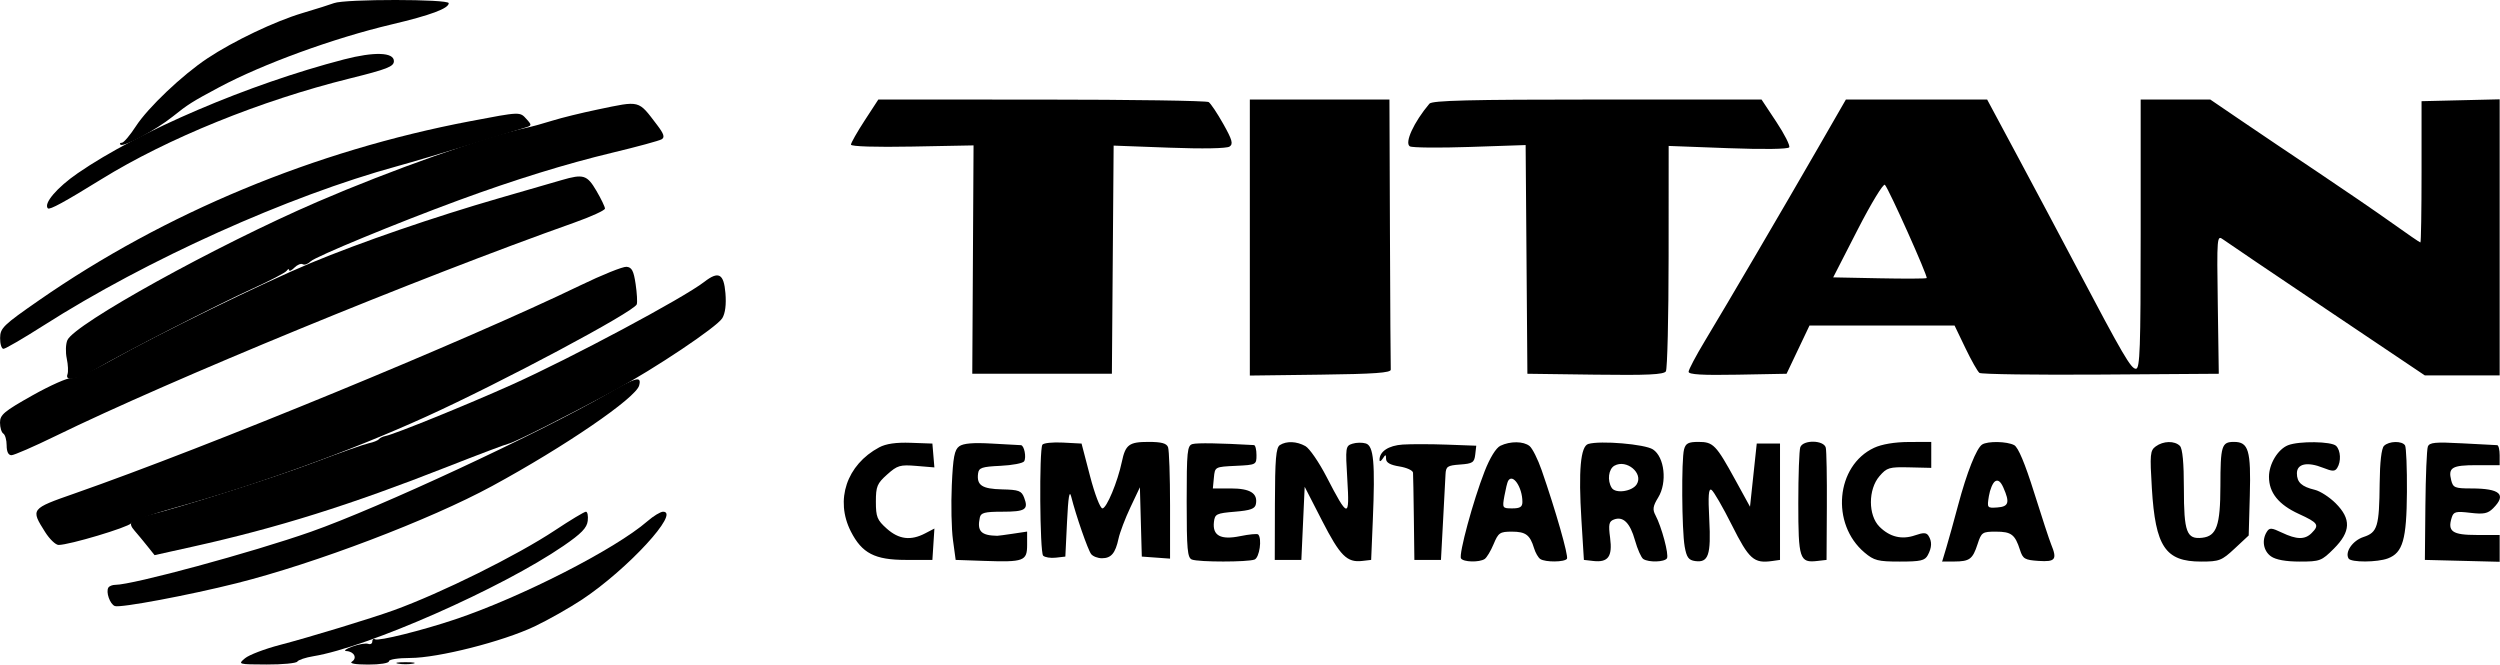
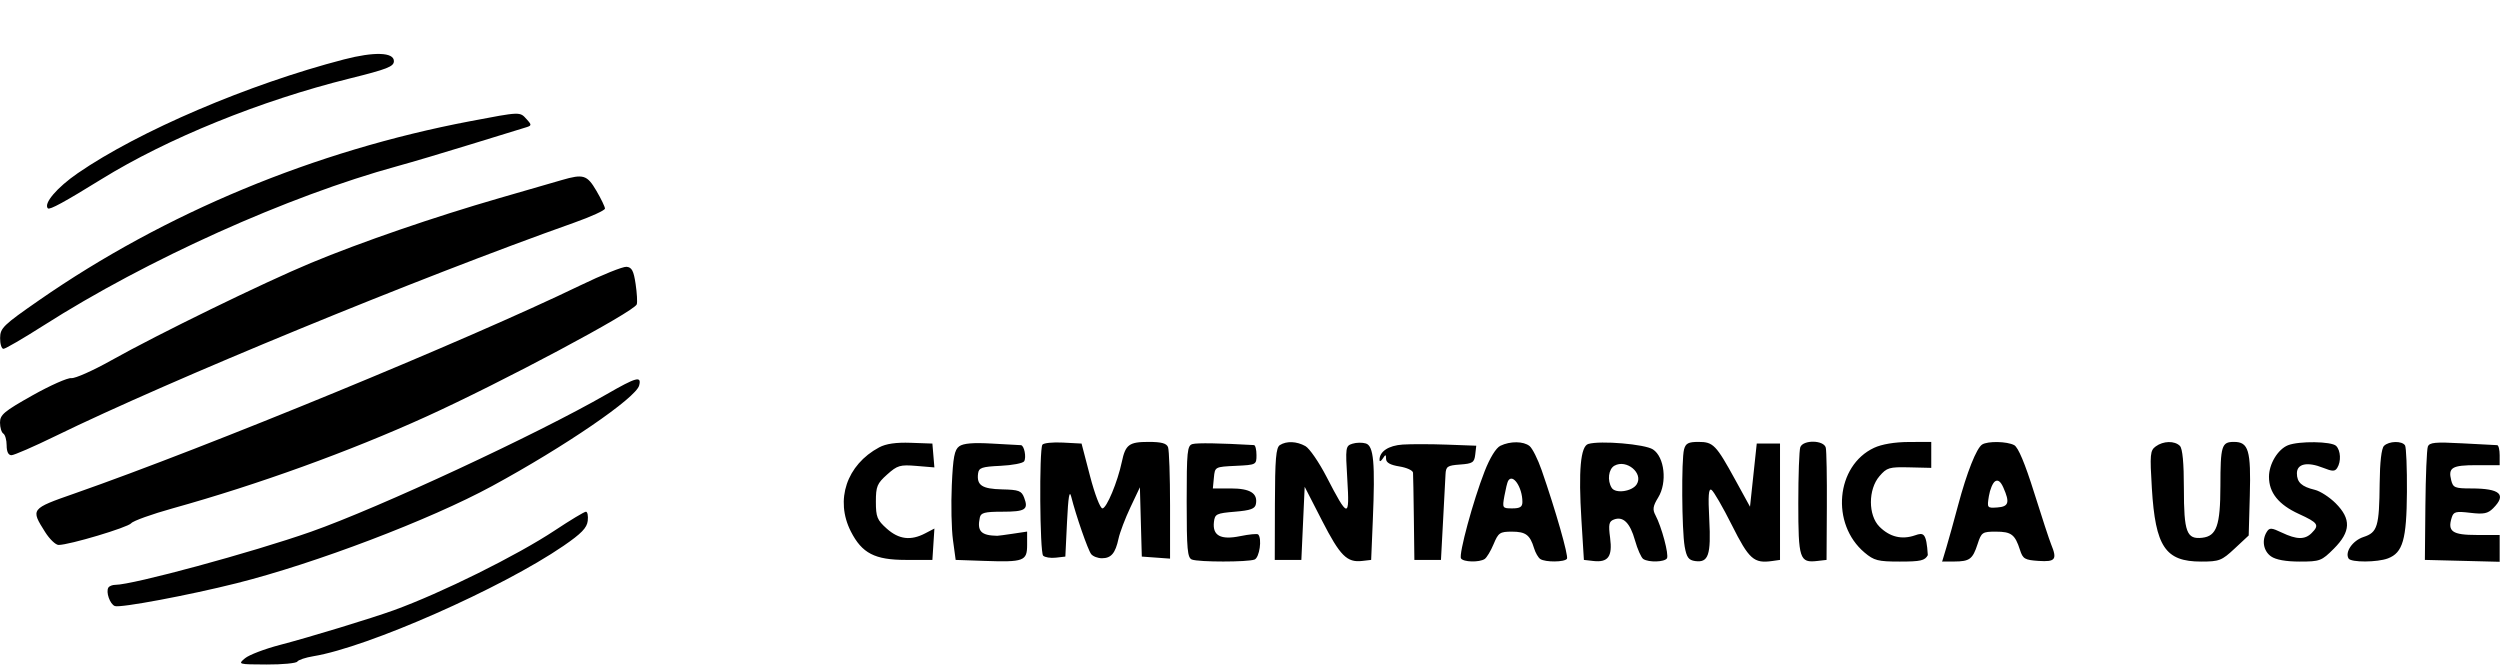
<svg xmlns="http://www.w3.org/2000/svg" viewBox="-104.669 84.097 752.101 199.928" width="752.101" height="199.928">
-   <path d="M 100.500 0.990 C 99.400 1.408, 95.125 2.757, 91 3.986 C 82.723 6.453, 70.277 12.383, 62.390 17.617 C 54.825 22.638, 44.510 32.434, 40.866 38.057 C 39.105 40.776, 37.214 43, 36.665 43 C 36.116 43, 35.922 43.255, 36.234 43.567 C 37.105 44.438, 46.912 39.170, 51.977 35.111 C 56.562 31.437, 57.842 30.630, 65.962 26.296 C 79.102 19.284, 100.411 11.521, 117.835 7.400 C 129.549 4.630, 135 2.601, 135 1.012 C 135 -0.247, 103.805 -0.267, 100.500 0.990 M 260.117 36.320 C 257.853 39.796, 256 43.059, 256 43.571 C 256 44.127, 263.457 44.361, 274.441 44.150 L 292.882 43.797 292.691 78.148 L 292.500 112.500 313.500 112.500 L 334.500 112.500 334.763 78.181 L 335.026 43.862 351.763 44.484 C 361.858 44.860, 369.056 44.728, 369.901 44.151 C 371.052 43.366, 370.717 42.156, 368.016 37.348 C 366.208 34.132, 364.228 31.169, 363.615 30.765 C 363.002 30.361, 340.390 30.024, 313.367 30.015 L 264.235 30 260.117 36.320 M 376 71.520 L 376 113.040 397.250 112.770 C 413.505 112.563, 418.476 112.206, 418.400 111.250 C 418.345 110.563, 418.233 92, 418.150 70 L 418 30 397 30 L 376 30 376 71.520 M 430.025 31.250 C 425.323 36.829, 422.469 43.054, 424.141 44.087 C 424.805 44.498, 432.914 44.578, 442.161 44.265 L 458.973 43.696 459.237 78.098 L 459.500 112.500 479.928 112.771 C 495.602 112.979, 500.543 112.747, 501.163 111.771 C 501.606 111.072, 501.976 95.529, 501.985 77.230 L 502 43.961 519.848 44.631 C 530.552 45.033, 537.926 44.929, 538.271 44.371 C 538.587 43.860, 536.842 40.417, 534.393 36.721 L 529.941 30 480.510 30 C 442.194 30, 430.842 30.281, 430.025 31.250 M 546.828 44.750 C 536.601 62.515, 519.639 91.447, 512.899 102.624 C 510.205 107.092, 508 111.266, 508 111.900 C 508 112.732, 512.115 112.976, 522.737 112.777 L 537.474 112.500 540.919 105.250 L 544.364 98 566.191 98 L 588.019 98 591.259 104.750 C 593.042 108.463, 594.950 111.834, 595.500 112.242 C 596.050 112.650, 612.475 112.875, 632 112.742 L 667.500 112.500 667.199 91.594 C 666.905 71.202, 666.944 70.723, 668.798 72.094 C 669.843 72.867, 683.927 82.387, 700.096 93.250 L 729.495 113 740.747 113 L 752 113 752 71.468 L 752 29.937 740.250 30.218 L 728.500 30.500 728.500 51.751 C 728.500 63.439, 728.345 73.001, 728.156 73.001 C 727.966 73, 724.141 70.379, 719.656 67.175 C 715.170 63.972, 705.200 57.140, 697.500 51.993 C 689.800 46.847, 679.325 39.793, 674.221 36.318 L 664.942 30 654.471 30 L 644 30 644 70.500 C 644 104.952, 643.786 111, 642.570 111 C 641.077 111, 638.736 106.992, 624.753 80.500 C 620.108 71.700, 612.146 56.737, 607.059 47.250 L 597.812 30 576.566 30 L 555.320 30 546.828 44.750 M 179.761 33.012 C 174.955 34.013, 168.880 35.505, 166.261 36.327 C 163.643 37.150, 160.150 38.114, 158.500 38.469 C 146.083 41.147, 117.538 51.252, 95.500 60.772 C 65.020 73.939, 22.399 97.521, 20.269 102.396 C 19.763 103.553, 19.679 106.035, 20.082 107.911 C 20.484 109.788, 20.582 111.925, 20.300 112.661 C 19.402 115.001, 23.637 114.162, 29.159 110.906 C 37.229 106.148, 65.387 91.705, 76 86.880 C 81.225 84.504, 85.831 82.097, 86.235 81.530 C 86.639 80.964, 86.976 80.870, 86.985 81.321 C 86.993 81.773, 87.711 81.432, 88.581 80.562 C 89.450 79.693, 90.578 79.239, 91.088 79.555 C 91.598 79.870, 92.663 79.480, 93.455 78.688 C 94.875 77.268, 119.501 67.102, 138 60.299 C 154.749 54.140, 170.256 49.341, 184.207 45.997 C 191.686 44.205, 198.379 42.383, 199.082 41.949 C 200.050 41.351, 199.713 40.313, 197.695 37.667 C 191.902 30.071, 192.784 30.300, 179.761 33.012 M 558.852 69.152 L 551.500 83.500 565.388 83.778 C 573.027 83.931, 579.432 83.902, 579.621 83.712 C 580.057 83.276, 568.197 56.797, 567.053 55.653 C 566.586 55.186, 562.896 61.261, 558.852 69.152 M 211.885 84.848 C 205.594 89.723, 171.805 107.778, 154 115.778 C 140.627 121.787, 118.670 130.706, 116 131.215 C 115.175 131.372, 114.265 131.810, 113.979 132.189 C 113.692 132.568, 112.342 133.110, 110.979 133.394 C 109.615 133.678, 102.425 136.204, 95 139.008 C 82.604 143.689, 55.394 152.361, 44.494 155.106 C 39.137 156.455, 38.391 157.314, 40.490 159.714 C 41.350 160.696, 43.054 162.753, 44.277 164.284 L 46.500 167.067 57.904 164.533 C 83.598 158.823, 105.266 152.027, 134.670 140.454 C 143.927 136.811, 152.216 133.683, 153.091 133.503 C 154.802 133.151, 171.261 124.862, 184.865 117.501 C 197.055 110.905, 215.699 98.417, 217.296 95.778 C 218.188 94.305, 218.522 91.646, 218.241 88.250 C 217.754 82.360, 216.181 81.519, 211.885 84.848 M 194.785 156.852 C 185.085 165.273, 156.853 179.692, 137 186.365 C 126.953 189.741, 113.825 193.010, 112.816 192.386 C 112.367 192.109, 112 192.407, 112 193.048 C 112 193.689, 111.438 194.006, 110.750 193.751 C 110.063 193.497, 107.925 193.864, 106 194.568 C 104.075 195.272, 103.261 195.882, 104.191 195.924 C 106.502 196.028, 107.566 198.028, 105.878 199.096 C 105.007 199.648, 106.799 199.975, 110.750 199.985 C 114.260 199.993, 117 199.562, 117 199 C 117 198.438, 119.798 198, 123.393 198 C 131.757 198, 151.243 193.056, 160.835 188.501 C 164.935 186.554, 171.397 182.895, 175.194 180.371 C 188.828 171.307, 204.769 154, 199.483 154 C 198.706 154, 196.591 155.283, 194.785 156.852 M 119.750 199.706 C 120.987 199.944, 123.013 199.944, 124.250 199.706 C 125.487 199.467, 124.475 199.272, 122 199.272 C 119.525 199.272, 118.513 199.467, 119.750 199.706" stroke="none" fill-rule="evenodd" transform="matrix(1, 0, 0, 1, -104.669, 84.04)" style="" />
-   <path d="M 103.500 17.929 C 74.831 25.365, 41.862 39.453, 23.401 52.156 C 17.126 56.474, 13 61.333, 14.410 62.744 C 14.934 63.267, 19.441 60.811, 30.500 53.977 C 50.381 41.691, 78.380 30.330, 105.167 23.679 C 116.541 20.855, 118.500 20.084, 118.500 18.434 C 118.500 15.764, 112.613 15.566, 103.500 17.929 M 141.500 36.511 C 94.639 45.410, 49.652 64.088, 11.781 90.368 C 0.932 97.896, 0.060 98.741, 0.031 101.750 C 0.014 103.537, 0.469 105, 1.042 105 C 1.616 105, 7.023 101.853, 13.059 98.006 C 44.228 78.144, 86.568 59.075, 119.588 50.028 C 123.940 48.835, 133.800 45.907, 141.500 43.520 C 149.200 41.133, 156.545 38.874, 157.823 38.500 C 160.041 37.850, 160.068 37.733, 158.418 35.909 C 156.363 33.639, 156.687 33.627, 141.500 36.511 M 169 54.226 C 167.075 54.787, 158.652 57.225, 150.282 59.642 C 130.629 65.317, 108.612 72.893, 93.500 79.179 C 79.257 85.104, 47.550 100.575, 33.500 108.456 C 28 111.541, 22.592 113.949, 21.483 113.807 C 20.373 113.665, 15.086 116.013, 9.733 119.024 C 1.191 123.830, 0 124.829, 0 127.191 C 0 128.671, 0.450 130.160, 1 130.500 C 1.550 130.840, 2 132.441, 2 134.059 C 2 135.957, 2.513 137, 3.445 137 C 4.240 137, 10.203 134.405, 16.695 131.234 C 51.127 114.415, 125.815 83.690, 172.750 67.037 C 177.838 65.232, 182 63.328, 182 62.805 C 182 62.283, 180.832 59.864, 179.405 57.428 C 176.622 52.679, 175.492 52.331, 169 54.226 M 174.500 85.950 C 140.636 102.346, 62.469 134.507, 22.500 148.488 C 9.182 153.147, 9.177 153.153, 13.589 160.140 C 14.929 162.263, 16.746 164, 17.628 164 C 20.839 164, 38.481 158.727, 39.476 157.470 C 40.039 156.759, 45.675 154.735, 52 152.973 C 77.584 145.846, 105.125 135.882, 128.184 125.411 C 150.945 115.076, 190.772 93.838, 191.564 91.614 C 191.782 91.001, 191.628 88.250, 191.221 85.500 C 190.633 81.518, 190.077 80.463, 188.491 80.320 C 187.396 80.221, 181.100 82.754, 174.500 85.950 M 182.500 118.665 C 161.577 130.705, 113.950 152.853, 93.558 160.026 C 75.845 166.257, 39.932 176, 34.680 176 C 33.821 176, 32.888 176.372, 32.607 176.826 C 31.790 178.149, 33.072 181.814, 34.550 182.381 C 36.165 183.001, 56.819 179.128, 71.220 175.505 C 94.836 169.565, 129.295 156.460, 147.999 146.306 C 169.883 134.426, 191.301 119.780, 192.283 116.026 C 193.055 113.075, 191.473 113.502, 182.500 118.665 M 264.500 134.639 C 254.709 139.874, 251.140 150.474, 255.977 159.956 C 259.321 166.509, 263.171 168.500, 272.500 168.500 L 280.500 168.500 280.804 163.782 L 281.107 159.063 278.304 160.525 C 273.980 162.781, 270.405 162.333, 266.766 159.082 C 263.876 156.500, 263.500 155.569, 263.500 151 C 263.500 146.392, 263.865 145.510, 266.891 142.806 C 269.976 140.049, 270.771 139.816, 275.692 140.224 L 281.101 140.673 280.801 137.086 L 280.500 133.500 274 133.268 C 269.569 133.109, 266.545 133.546, 264.500 134.639 M 288.566 134.328 C 287.138 135.372, 286.716 137.594, 286.339 146.058 C 286.083 151.801, 286.240 159.200, 286.688 162.500 L 287.503 168.500 296.002 168.795 C 308.033 169.213, 309 168.854, 309 163.969 L 309 159.976 304.750 160.615 C 302.413 160.967, 300.275 161.251, 300 161.246 C 295.126 161.160, 293.890 159.860, 294.772 155.750 C 295.081 154.306, 296.259 154, 301.514 154 C 308.477 154, 309.470 153.366, 308.111 149.792 C 307.314 147.696, 306.530 147.400, 301.458 147.281 C 295.424 147.140, 293.790 146.057, 294.244 142.500 C 294.466 140.769, 295.371 140.459, 300.974 140.196 C 304.535 140.030, 307.742 139.417, 308.102 138.836 C 308.836 137.648, 308.110 134.010, 307.133 133.982 C 306.785 133.973, 302.861 133.756, 298.414 133.502 C 292.755 133.178, 289.800 133.426, 288.566 134.328 M 313.591 133.852 C 312.607 135.445, 312.815 166.215, 313.818 167.218 C 314.334 167.734, 316.049 168.009, 317.628 167.828 L 320.500 167.500 321.009 157 C 321.373 149.482, 321.732 147.352, 322.273 149.500 C 323.713 155.212, 327.288 165.505, 328.264 166.750 C 328.804 167.438, 330.260 168, 331.500 168 C 334.283 168, 335.555 166.499, 336.496 162.104 C 336.896 160.236, 338.506 155.995, 340.075 152.678 L 342.926 146.649 343.213 157.074 L 343.500 167.500 347.750 167.807 L 352 168.115 352 152.139 C 352 143.353, 351.727 135.452, 351.393 134.582 C 350.946 133.416, 349.399 133, 345.515 133 C 339.668 133, 338.587 133.809, 337.494 139 C 336.220 145.052, 332.906 153, 331.658 153 C 330.982 153, 329.351 148.746, 327.918 143.250 L 325.377 133.500 319.777 133.203 C 316.697 133.039, 313.913 133.332, 313.591 133.852 M 358.750 133.649 C 357.172 134.098, 357 135.804, 357 150.966 C 357 165.381, 357.226 167.873, 358.582 168.393 C 360.636 169.181, 375.364 169.181, 377.418 168.393 C 378.898 167.825, 379.728 162.061, 378.505 160.839 C 378.233 160.567, 375.791 160.799, 373.078 161.355 C 367.224 162.554, 364.721 161.198, 365.199 157.086 C 365.478 154.692, 365.944 154.463, 371.491 154 C 376.228 153.605, 377.554 153.124, 377.824 151.702 C 378.438 148.465, 376.099 147, 370.314 147 L 364.873 147 365.187 143.750 C 365.500 140.500, 365.500 140.500, 371.750 140.202 C 377.938 139.908, 378 139.875, 378 136.952 C 378 135.329, 377.663 133.981, 377.250 133.957 C 366.998 133.368, 360.142 133.254, 358.750 133.649 M 385.044 133.952 C 383.866 134.697, 383.579 138.088, 383.544 151.687 L 383.500 168.500 387.500 168.500 L 391.500 168.500 392 157.500 L 392.500 146.500 397.738 156.709 C 403.164 167.283, 405.215 169.341, 409.799 168.812 L 412.500 168.500 413 156.536 C 413.721 139.288, 413.261 134.218, 410.910 133.471 C 409.859 133.138, 408.035 133.171, 406.856 133.546 C 404.795 134.200, 404.735 134.616, 405.325 144.297 C 406.046 156.129, 405.575 156.069, 399.075 143.500 C 396.800 139.100, 393.940 134.944, 392.719 134.265 C 390.087 132.800, 387.060 132.676, 385.044 133.952 M 422 133.797 C 417.716 134.080, 414.979 135.900, 415.015 138.441 C 415.024 139.024, 415.467 138.825, 416 138 C 416.844 136.694, 416.971 136.710, 416.985 138.122 C 416.995 139.237, 418.250 139.944, 421 140.384 C 423.200 140.736, 425.043 141.581, 425.096 142.262 C 425.148 142.943, 425.261 149.125, 425.346 156 L 425.500 168.500 429.500 168.500 L 433.500 168.500 434.118 157 C 434.459 150.675, 434.796 144.288, 434.868 142.807 C 434.987 140.379, 435.418 140.085, 439.250 139.807 C 443.022 139.535, 443.535 139.199, 443.809 136.822 L 444.119 134.145 435.309 133.822 C 430.464 133.645, 424.475 133.634, 422 133.797 M 451.369 134.167 C 450.063 134.800, 448.230 137.775, 446.635 141.850 C 443.178 150.684, 438.792 166.855, 439.530 168.049 C 440.222 169.168, 444.999 169.293, 446.638 168.235 C 447.263 167.831, 448.478 165.813, 449.337 163.750 C 450.766 160.318, 451.231 160, 454.827 160 C 458.994 160, 460.292 160.971, 461.512 165 C 461.929 166.375, 462.771 167.831, 463.385 168.235 C 464.924 169.249, 470.765 169.189, 471.406 168.152 C 471.917 167.325, 467.970 153.511, 463.790 141.500 C 462.642 138.200, 461.008 134.938, 460.160 134.250 C 458.330 132.766, 454.339 132.729, 451.369 134.167 M 477.814 133.619 C 475.490 134.312, 474.835 141.597, 475.757 156.500 L 476.500 168.500 479.310 168.822 C 483.794 169.336, 485.136 167.504, 484.390 161.881 C 483.850 157.810, 484.029 156.926, 485.509 156.358 C 488.306 155.285, 490.385 157.329, 491.868 162.607 C 492.624 165.298, 493.750 167.831, 494.371 168.235 C 496.015 169.305, 500.782 169.162, 501.486 168.022 C 502.137 166.970, 499.878 158.510, 498.021 155.038 C 497.105 153.328, 497.266 152.301, 498.858 149.710 C 501.612 145.225, 500.773 137.553, 497.278 135.263 C 494.848 133.670, 481.439 132.538, 477.814 133.619 M 506.630 135.250 C 505.809 138.314, 505.948 159.551, 506.821 164.500 C 507.391 167.729, 507.996 168.567, 509.957 168.845 C 513.969 169.414, 514.776 167.048, 514.217 156.351 C 513.838 149.118, 514.006 146.885, 514.886 147.429 C 515.531 147.828, 518.296 152.611, 521.029 158.058 C 526.184 168.330, 527.629 169.614, 533.148 168.833 L 535.500 168.500 535.500 151 L 535.500 133.500 532 133.500 L 528.500 133.500 527.487 143 L 526.474 152.500 522.086 144.500 C 516.248 133.857, 515.419 133, 510.962 133 C 507.941 133, 507.119 133.427, 506.630 135.250 M 541.607 134.582 C 541.273 135.452, 541 143.047, 541 151.459 C 541 168.205, 541.401 169.429, 546.690 168.822 L 549.500 168.500 549.589 152.500 C 549.639 143.700, 549.496 135.713, 549.272 134.750 C 548.734 132.434, 542.484 132.297, 541.607 134.582 M 563.804 134.776 C 552.299 140.141, 550.702 157.682, 560.934 166.291 C 563.798 168.701, 564.968 169, 571.542 169 C 577.822 169, 579.085 168.710, 579.965 167.066 C 581.197 164.764, 581.260 162.957, 580.168 161.238 C 579.549 160.263, 578.640 160.230, 576.166 161.092 C 572.155 162.490, 568.526 161.617, 565.414 158.505 C 561.988 155.079, 561.991 147.282, 565.419 143.306 C 567.648 140.721, 568.357 140.512, 574.419 140.656 L 581 140.812 581 136.906 L 581 133 574.250 133.026 C 570.007 133.043, 566.127 133.693, 563.804 134.776 M 596.313 133.785 C 594.608 134.870, 591.706 142.187, 589.089 152 C 587.843 156.675, 586.250 162.412, 585.549 164.750 L 584.274 169 587.887 168.985 C 592.547 168.965, 593.452 168.293, 594.933 163.750 C 596.094 160.188, 596.370 160, 600.455 160 C 605.086 160, 606.201 160.848, 607.694 165.500 C 608.559 168.197, 609.128 168.531, 613.328 168.805 C 618.365 169.133, 618.935 168.367, 617.055 163.797 C 616.536 162.534, 614.234 155.526, 611.941 148.224 C 609.180 139.433, 607.157 134.619, 605.952 133.974 C 603.802 132.824, 598.004 132.710, 596.313 133.785 M 648.532 134.353 C 646.846 135.586, 646.742 136.706, 647.364 146.940 C 648.433 164.547, 651.423 169, 662.174 169 C 667.661 169, 668.375 168.723, 672.289 165.074 L 676.500 161.148 676.832 149.161 C 677.209 135.536, 676.462 133, 672.072 133 C 668.346 133, 668.003 134.120, 667.985 146.332 C 667.968 158.154, 666.846 161.340, 662.526 161.836 C 657.821 162.376, 657 160.174, 657 147.009 C 657 139.313, 656.596 134.996, 655.800 134.200 C 654.207 132.607, 650.823 132.678, 648.532 134.353 M 688.308 134.010 C 685.253 135.240, 682.600 139.651, 682.600 143.500 C 682.600 148.283, 685.493 151.878, 691.585 154.667 C 697.408 157.333, 697.854 158.003, 695.429 160.429 C 693.403 162.454, 690.939 162.415, 686.475 160.287 C 683.353 158.798, 682.760 158.765, 681.956 160.037 C 680.357 162.565, 680.914 165.827, 683.223 167.443 C 684.672 168.458, 687.671 169, 691.840 169 C 697.936 169, 698.417 168.818, 702.118 165.118 C 707.222 160.013, 707.374 156.174, 702.659 151.459 C 700.821 149.621, 698.009 147.804, 696.409 147.421 C 692.417 146.465, 691 145.162, 691 142.447 C 691 139.553, 694.139 138.896, 698.895 140.793 C 701.708 141.916, 702.434 141.921, 703.130 140.824 C 704.350 138.900, 704.185 135.585, 702.800 134.200 C 701.422 132.822, 691.577 132.693, 688.308 134.010 M 717.200 134.200 C 716.441 134.959, 715.963 139.092, 715.900 145.450 C 715.771 158.501, 715.251 160.228, 711.034 161.607 C 707.764 162.677, 705.361 166.157, 706.557 168.092 C 707.297 169.290, 715.194 169.257, 718.387 168.043 C 722.873 166.337, 724.005 162.385, 724.101 148.093 C 724.149 140.954, 723.894 134.638, 723.535 134.057 C 722.652 132.628, 718.683 132.717, 717.200 134.200 M 730.392 134.421 C 730.071 135.257, 729.739 143.267, 729.654 152.221 L 729.500 168.500 740.750 168.783 L 752 169.066 752 165.033 L 752 161 745.107 161 C 737.746 161, 736.246 159.950, 737.585 155.733 C 738.137 153.992, 738.824 153.819, 743.150 154.331 C 747.213 154.813, 748.430 154.570, 750.042 152.958 C 754.172 148.828, 752.146 147, 743.437 147 C 738.546 147, 737.980 146.770, 737.425 144.557 C 736.459 140.706, 737.642 140, 745.059 140 L 752 140 752 137 C 752 135.350, 751.663 133.990, 751.250 133.978 C 750.837 133.966, 746.107 133.718, 740.738 133.428 C 732.590 132.987, 730.879 133.151, 730.392 134.421 M 485.692 140.153 C 483.895 141.158, 483.472 144.618, 484.874 146.830 C 486.020 148.638, 491.037 147.918, 492.394 145.750 C 494.476 142.426, 489.321 138.121, 485.692 140.153 M 453.690 144.750 C 453.455 145.162, 452.958 147.188, 452.586 149.250 C 451.926 152.911, 451.982 153, 454.955 153 C 457.299 153, 458 152.555, 458 151.065 C 458 146.617, 455.072 142.327, 453.690 144.750 M 600.215 144.850 C 599.508 145.296, 598.663 147.299, 598.339 149.301 C 597.760 152.867, 597.810 152.935, 600.872 152.720 C 604.304 152.478, 604.682 151.250, 602.705 146.769 C 601.887 144.916, 601.087 144.299, 600.215 144.850 M 166.951 159.605 C 155.561 167.158, 132.788 178.452, 118.500 183.632 C 111.814 186.055, 92.998 191.789, 84.213 194.079 C 79.656 195.267, 74.931 197.070, 73.713 198.086 C 71.527 199.911, 71.606 199.934, 80.191 199.967 C 84.971 199.985, 89.136 199.589, 89.446 199.087 C 89.757 198.585, 91.921 197.861, 94.255 197.479 C 110.612 194.802, 150.981 176.996, 169.500 164.290 C 174.912 160.577, 176.572 158.865, 176.816 156.744 C 176.990 155.235, 176.743 154, 176.267 154 C 175.791 154, 171.599 156.522, 166.951 159.605" stroke="none" fill-rule="evenodd" transform="matrix(1, 0, 0, 1, -104.669, 84.04)" style="" />
+   <path d="M 103.500 17.929 C 74.831 25.365, 41.862 39.453, 23.401 52.156 C 17.126 56.474, 13 61.333, 14.410 62.744 C 14.934 63.267, 19.441 60.811, 30.500 53.977 C 50.381 41.691, 78.380 30.330, 105.167 23.679 C 116.541 20.855, 118.500 20.084, 118.500 18.434 C 118.500 15.764, 112.613 15.566, 103.500 17.929 M 141.500 36.511 C 94.639 45.410, 49.652 64.088, 11.781 90.368 C 0.932 97.896, 0.060 98.741, 0.031 101.750 C 0.014 103.537, 0.469 105, 1.042 105 C 1.616 105, 7.023 101.853, 13.059 98.006 C 44.228 78.144, 86.568 59.075, 119.588 50.028 C 123.940 48.835, 133.800 45.907, 141.500 43.520 C 149.200 41.133, 156.545 38.874, 157.823 38.500 C 160.041 37.850, 160.068 37.733, 158.418 35.909 C 156.363 33.639, 156.687 33.627, 141.500 36.511 M 169 54.226 C 167.075 54.787, 158.652 57.225, 150.282 59.642 C 130.629 65.317, 108.612 72.893, 93.500 79.179 C 79.257 85.104, 47.550 100.575, 33.500 108.456 C 28 111.541, 22.592 113.949, 21.483 113.807 C 20.373 113.665, 15.086 116.013, 9.733 119.024 C 1.191 123.830, 0 124.829, 0 127.191 C 0 128.671, 0.450 130.160, 1 130.500 C 1.550 130.840, 2 132.441, 2 134.059 C 2 135.957, 2.513 137, 3.445 137 C 4.240 137, 10.203 134.405, 16.695 131.234 C 51.127 114.415, 125.815 83.690, 172.750 67.037 C 177.838 65.232, 182 63.328, 182 62.805 C 182 62.283, 180.832 59.864, 179.405 57.428 C 176.622 52.679, 175.492 52.331, 169 54.226 M 174.500 85.950 C 140.636 102.346, 62.469 134.507, 22.500 148.488 C 9.182 153.147, 9.177 153.153, 13.589 160.140 C 14.929 162.263, 16.746 164, 17.628 164 C 20.839 164, 38.481 158.727, 39.476 157.470 C 40.039 156.759, 45.675 154.735, 52 152.973 C 77.584 145.846, 105.125 135.882, 128.184 125.411 C 150.945 115.076, 190.772 93.838, 191.564 91.614 C 191.782 91.001, 191.628 88.250, 191.221 85.500 C 190.633 81.518, 190.077 80.463, 188.491 80.320 C 187.396 80.221, 181.100 82.754, 174.500 85.950 M 182.500 118.665 C 161.577 130.705, 113.950 152.853, 93.558 160.026 C 75.845 166.257, 39.932 176, 34.680 176 C 33.821 176, 32.888 176.372, 32.607 176.826 C 31.790 178.149, 33.072 181.814, 34.550 182.381 C 36.165 183.001, 56.819 179.128, 71.220 175.505 C 94.836 169.565, 129.295 156.460, 147.999 146.306 C 169.883 134.426, 191.301 119.780, 192.283 116.026 C 193.055 113.075, 191.473 113.502, 182.500 118.665 M 264.500 134.639 C 254.709 139.874, 251.140 150.474, 255.977 159.956 C 259.321 166.509, 263.171 168.500, 272.500 168.500 L 280.500 168.500 280.804 163.782 L 281.107 159.063 278.304 160.525 C 273.980 162.781, 270.405 162.333, 266.766 159.082 C 263.876 156.500, 263.500 155.569, 263.500 151 C 263.500 146.392, 263.865 145.510, 266.891 142.806 C 269.976 140.049, 270.771 139.816, 275.692 140.224 L 281.101 140.673 280.801 137.086 L 280.500 133.500 274 133.268 C 269.569 133.109, 266.545 133.546, 264.500 134.639 M 288.566 134.328 C 287.138 135.372, 286.716 137.594, 286.339 146.058 C 286.083 151.801, 286.240 159.200, 286.688 162.500 L 287.503 168.500 296.002 168.795 C 308.033 169.213, 309 168.854, 309 163.969 L 309 159.976 304.750 160.615 C 302.413 160.967, 300.275 161.251, 300 161.246 C 295.126 161.160, 293.890 159.860, 294.772 155.750 C 295.081 154.306, 296.259 154, 301.514 154 C 308.477 154, 309.470 153.366, 308.111 149.792 C 307.314 147.696, 306.530 147.400, 301.458 147.281 C 295.424 147.140, 293.790 146.057, 294.244 142.500 C 294.466 140.769, 295.371 140.459, 300.974 140.196 C 304.535 140.030, 307.742 139.417, 308.102 138.836 C 308.836 137.648, 308.110 134.010, 307.133 133.982 C 306.785 133.973, 302.861 133.756, 298.414 133.502 C 292.755 133.178, 289.800 133.426, 288.566 134.328 M 313.591 133.852 C 312.607 135.445, 312.815 166.215, 313.818 167.218 C 314.334 167.734, 316.049 168.009, 317.628 167.828 L 320.500 167.500 321.009 157 C 321.373 149.482, 321.732 147.352, 322.273 149.500 C 323.713 155.212, 327.288 165.505, 328.264 166.750 C 328.804 167.438, 330.260 168, 331.500 168 C 334.283 168, 335.555 166.499, 336.496 162.104 C 336.896 160.236, 338.506 155.995, 340.075 152.678 L 342.926 146.649 343.213 157.074 L 343.500 167.500 347.750 167.807 L 352 168.115 352 152.139 C 352 143.353, 351.727 135.452, 351.393 134.582 C 350.946 133.416, 349.399 133, 345.515 133 C 339.668 133, 338.587 133.809, 337.494 139 C 336.220 145.052, 332.906 153, 331.658 153 C 330.982 153, 329.351 148.746, 327.918 143.250 L 325.377 133.500 319.777 133.203 C 316.697 133.039, 313.913 133.332, 313.591 133.852 M 358.750 133.649 C 357.172 134.098, 357 135.804, 357 150.966 C 357 165.381, 357.226 167.873, 358.582 168.393 C 360.636 169.181, 375.364 169.181, 377.418 168.393 C 378.898 167.825, 379.728 162.061, 378.505 160.839 C 378.233 160.567, 375.791 160.799, 373.078 161.355 C 367.224 162.554, 364.721 161.198, 365.199 157.086 C 365.478 154.692, 365.944 154.463, 371.491 154 C 376.228 153.605, 377.554 153.124, 377.824 151.702 C 378.438 148.465, 376.099 147, 370.314 147 L 364.873 147 365.187 143.750 C 365.500 140.500, 365.500 140.500, 371.750 140.202 C 377.938 139.908, 378 139.875, 378 136.952 C 378 135.329, 377.663 133.981, 377.250 133.957 C 366.998 133.368, 360.142 133.254, 358.750 133.649 M 385.044 133.952 C 383.866 134.697, 383.579 138.088, 383.544 151.687 L 383.500 168.500 387.500 168.500 L 391.500 168.500 392 157.500 L 392.500 146.500 397.738 156.709 C 403.164 167.283, 405.215 169.341, 409.799 168.812 L 412.500 168.500 413 156.536 C 413.721 139.288, 413.261 134.218, 410.910 133.471 C 409.859 133.138, 408.035 133.171, 406.856 133.546 C 404.795 134.200, 404.735 134.616, 405.325 144.297 C 406.046 156.129, 405.575 156.069, 399.075 143.500 C 396.800 139.100, 393.940 134.944, 392.719 134.265 C 390.087 132.800, 387.060 132.676, 385.044 133.952 M 422 133.797 C 417.716 134.080, 414.979 135.900, 415.015 138.441 C 415.024 139.024, 415.467 138.825, 416 138 C 416.844 136.694, 416.971 136.710, 416.985 138.122 C 416.995 139.237, 418.250 139.944, 421 140.384 C 423.200 140.736, 425.043 141.581, 425.096 142.262 C 425.148 142.943, 425.261 149.125, 425.346 156 L 425.500 168.500 429.500 168.500 L 433.500 168.500 434.118 157 C 434.459 150.675, 434.796 144.288, 434.868 142.807 C 434.987 140.379, 435.418 140.085, 439.250 139.807 C 443.022 139.535, 443.535 139.199, 443.809 136.822 L 444.119 134.145 435.309 133.822 C 430.464 133.645, 424.475 133.634, 422 133.797 M 451.369 134.167 C 450.063 134.800, 448.230 137.775, 446.635 141.850 C 443.178 150.684, 438.792 166.855, 439.530 168.049 C 440.222 169.168, 444.999 169.293, 446.638 168.235 C 447.263 167.831, 448.478 165.813, 449.337 163.750 C 450.766 160.318, 451.231 160, 454.827 160 C 458.994 160, 460.292 160.971, 461.512 165 C 461.929 166.375, 462.771 167.831, 463.385 168.235 C 464.924 169.249, 470.765 169.189, 471.406 168.152 C 471.917 167.325, 467.970 153.511, 463.790 141.500 C 462.642 138.200, 461.008 134.938, 460.160 134.250 C 458.330 132.766, 454.339 132.729, 451.369 134.167 M 477.814 133.619 C 475.490 134.312, 474.835 141.597, 475.757 156.500 L 476.500 168.500 479.310 168.822 C 483.794 169.336, 485.136 167.504, 484.390 161.881 C 483.850 157.810, 484.029 156.926, 485.509 156.358 C 488.306 155.285, 490.385 157.329, 491.868 162.607 C 492.624 165.298, 493.750 167.831, 494.371 168.235 C 496.015 169.305, 500.782 169.162, 501.486 168.022 C 502.137 166.970, 499.878 158.510, 498.021 155.038 C 497.105 153.328, 497.266 152.301, 498.858 149.710 C 501.612 145.225, 500.773 137.553, 497.278 135.263 C 494.848 133.670, 481.439 132.538, 477.814 133.619 M 506.630 135.250 C 505.809 138.314, 505.948 159.551, 506.821 164.500 C 507.391 167.729, 507.996 168.567, 509.957 168.845 C 513.969 169.414, 514.776 167.048, 514.217 156.351 C 513.838 149.118, 514.006 146.885, 514.886 147.429 C 515.531 147.828, 518.296 152.611, 521.029 158.058 C 526.184 168.330, 527.629 169.614, 533.148 168.833 L 535.500 168.500 535.500 151 L 535.500 133.500 532 133.500 L 528.500 133.500 527.487 143 L 526.474 152.500 522.086 144.500 C 516.248 133.857, 515.419 133, 510.962 133 C 507.941 133, 507.119 133.427, 506.630 135.250 M 541.607 134.582 C 541.273 135.452, 541 143.047, 541 151.459 C 541 168.205, 541.401 169.429, 546.690 168.822 L 549.500 168.500 549.589 152.500 C 549.639 143.700, 549.496 135.713, 549.272 134.750 C 548.734 132.434, 542.484 132.297, 541.607 134.582 M 563.804 134.776 C 552.299 140.141, 550.702 157.682, 560.934 166.291 C 563.798 168.701, 564.968 169, 571.542 169 C 577.822 169, 579.085 168.710, 579.965 167.066 C 579.549 160.263, 578.640 160.230, 576.166 161.092 C 572.155 162.490, 568.526 161.617, 565.414 158.505 C 561.988 155.079, 561.991 147.282, 565.419 143.306 C 567.648 140.721, 568.357 140.512, 574.419 140.656 L 581 140.812 581 136.906 L 581 133 574.250 133.026 C 570.007 133.043, 566.127 133.693, 563.804 134.776 M 596.313 133.785 C 594.608 134.870, 591.706 142.187, 589.089 152 C 587.843 156.675, 586.250 162.412, 585.549 164.750 L 584.274 169 587.887 168.985 C 592.547 168.965, 593.452 168.293, 594.933 163.750 C 596.094 160.188, 596.370 160, 600.455 160 C 605.086 160, 606.201 160.848, 607.694 165.500 C 608.559 168.197, 609.128 168.531, 613.328 168.805 C 618.365 169.133, 618.935 168.367, 617.055 163.797 C 616.536 162.534, 614.234 155.526, 611.941 148.224 C 609.180 139.433, 607.157 134.619, 605.952 133.974 C 603.802 132.824, 598.004 132.710, 596.313 133.785 M 648.532 134.353 C 646.846 135.586, 646.742 136.706, 647.364 146.940 C 648.433 164.547, 651.423 169, 662.174 169 C 667.661 169, 668.375 168.723, 672.289 165.074 L 676.500 161.148 676.832 149.161 C 677.209 135.536, 676.462 133, 672.072 133 C 668.346 133, 668.003 134.120, 667.985 146.332 C 667.968 158.154, 666.846 161.340, 662.526 161.836 C 657.821 162.376, 657 160.174, 657 147.009 C 657 139.313, 656.596 134.996, 655.800 134.200 C 654.207 132.607, 650.823 132.678, 648.532 134.353 M 688.308 134.010 C 685.253 135.240, 682.600 139.651, 682.600 143.500 C 682.600 148.283, 685.493 151.878, 691.585 154.667 C 697.408 157.333, 697.854 158.003, 695.429 160.429 C 693.403 162.454, 690.939 162.415, 686.475 160.287 C 683.353 158.798, 682.760 158.765, 681.956 160.037 C 680.357 162.565, 680.914 165.827, 683.223 167.443 C 684.672 168.458, 687.671 169, 691.840 169 C 697.936 169, 698.417 168.818, 702.118 165.118 C 707.222 160.013, 707.374 156.174, 702.659 151.459 C 700.821 149.621, 698.009 147.804, 696.409 147.421 C 692.417 146.465, 691 145.162, 691 142.447 C 691 139.553, 694.139 138.896, 698.895 140.793 C 701.708 141.916, 702.434 141.921, 703.130 140.824 C 704.350 138.900, 704.185 135.585, 702.800 134.200 C 701.422 132.822, 691.577 132.693, 688.308 134.010 M 717.200 134.200 C 716.441 134.959, 715.963 139.092, 715.900 145.450 C 715.771 158.501, 715.251 160.228, 711.034 161.607 C 707.764 162.677, 705.361 166.157, 706.557 168.092 C 707.297 169.290, 715.194 169.257, 718.387 168.043 C 722.873 166.337, 724.005 162.385, 724.101 148.093 C 724.149 140.954, 723.894 134.638, 723.535 134.057 C 722.652 132.628, 718.683 132.717, 717.200 134.200 M 730.392 134.421 C 730.071 135.257, 729.739 143.267, 729.654 152.221 L 729.500 168.500 740.750 168.783 L 752 169.066 752 165.033 L 752 161 745.107 161 C 737.746 161, 736.246 159.950, 737.585 155.733 C 738.137 153.992, 738.824 153.819, 743.150 154.331 C 747.213 154.813, 748.430 154.570, 750.042 152.958 C 754.172 148.828, 752.146 147, 743.437 147 C 738.546 147, 737.980 146.770, 737.425 144.557 C 736.459 140.706, 737.642 140, 745.059 140 L 752 140 752 137 C 752 135.350, 751.663 133.990, 751.250 133.978 C 750.837 133.966, 746.107 133.718, 740.738 133.428 C 732.590 132.987, 730.879 133.151, 730.392 134.421 M 485.692 140.153 C 483.895 141.158, 483.472 144.618, 484.874 146.830 C 486.020 148.638, 491.037 147.918, 492.394 145.750 C 494.476 142.426, 489.321 138.121, 485.692 140.153 M 453.690 144.750 C 453.455 145.162, 452.958 147.188, 452.586 149.250 C 451.926 152.911, 451.982 153, 454.955 153 C 457.299 153, 458 152.555, 458 151.065 C 458 146.617, 455.072 142.327, 453.690 144.750 M 600.215 144.850 C 599.508 145.296, 598.663 147.299, 598.339 149.301 C 597.760 152.867, 597.810 152.935, 600.872 152.720 C 604.304 152.478, 604.682 151.250, 602.705 146.769 C 601.887 144.916, 601.087 144.299, 600.215 144.850 M 166.951 159.605 C 155.561 167.158, 132.788 178.452, 118.500 183.632 C 111.814 186.055, 92.998 191.789, 84.213 194.079 C 79.656 195.267, 74.931 197.070, 73.713 198.086 C 71.527 199.911, 71.606 199.934, 80.191 199.967 C 84.971 199.985, 89.136 199.589, 89.446 199.087 C 89.757 198.585, 91.921 197.861, 94.255 197.479 C 110.612 194.802, 150.981 176.996, 169.500 164.290 C 174.912 160.577, 176.572 158.865, 176.816 156.744 C 176.990 155.235, 176.743 154, 176.267 154 C 175.791 154, 171.599 156.522, 166.951 159.605" stroke="none" fill-rule="evenodd" transform="matrix(1, 0, 0, 1, -104.669, 84.04)" style="" />
</svg>